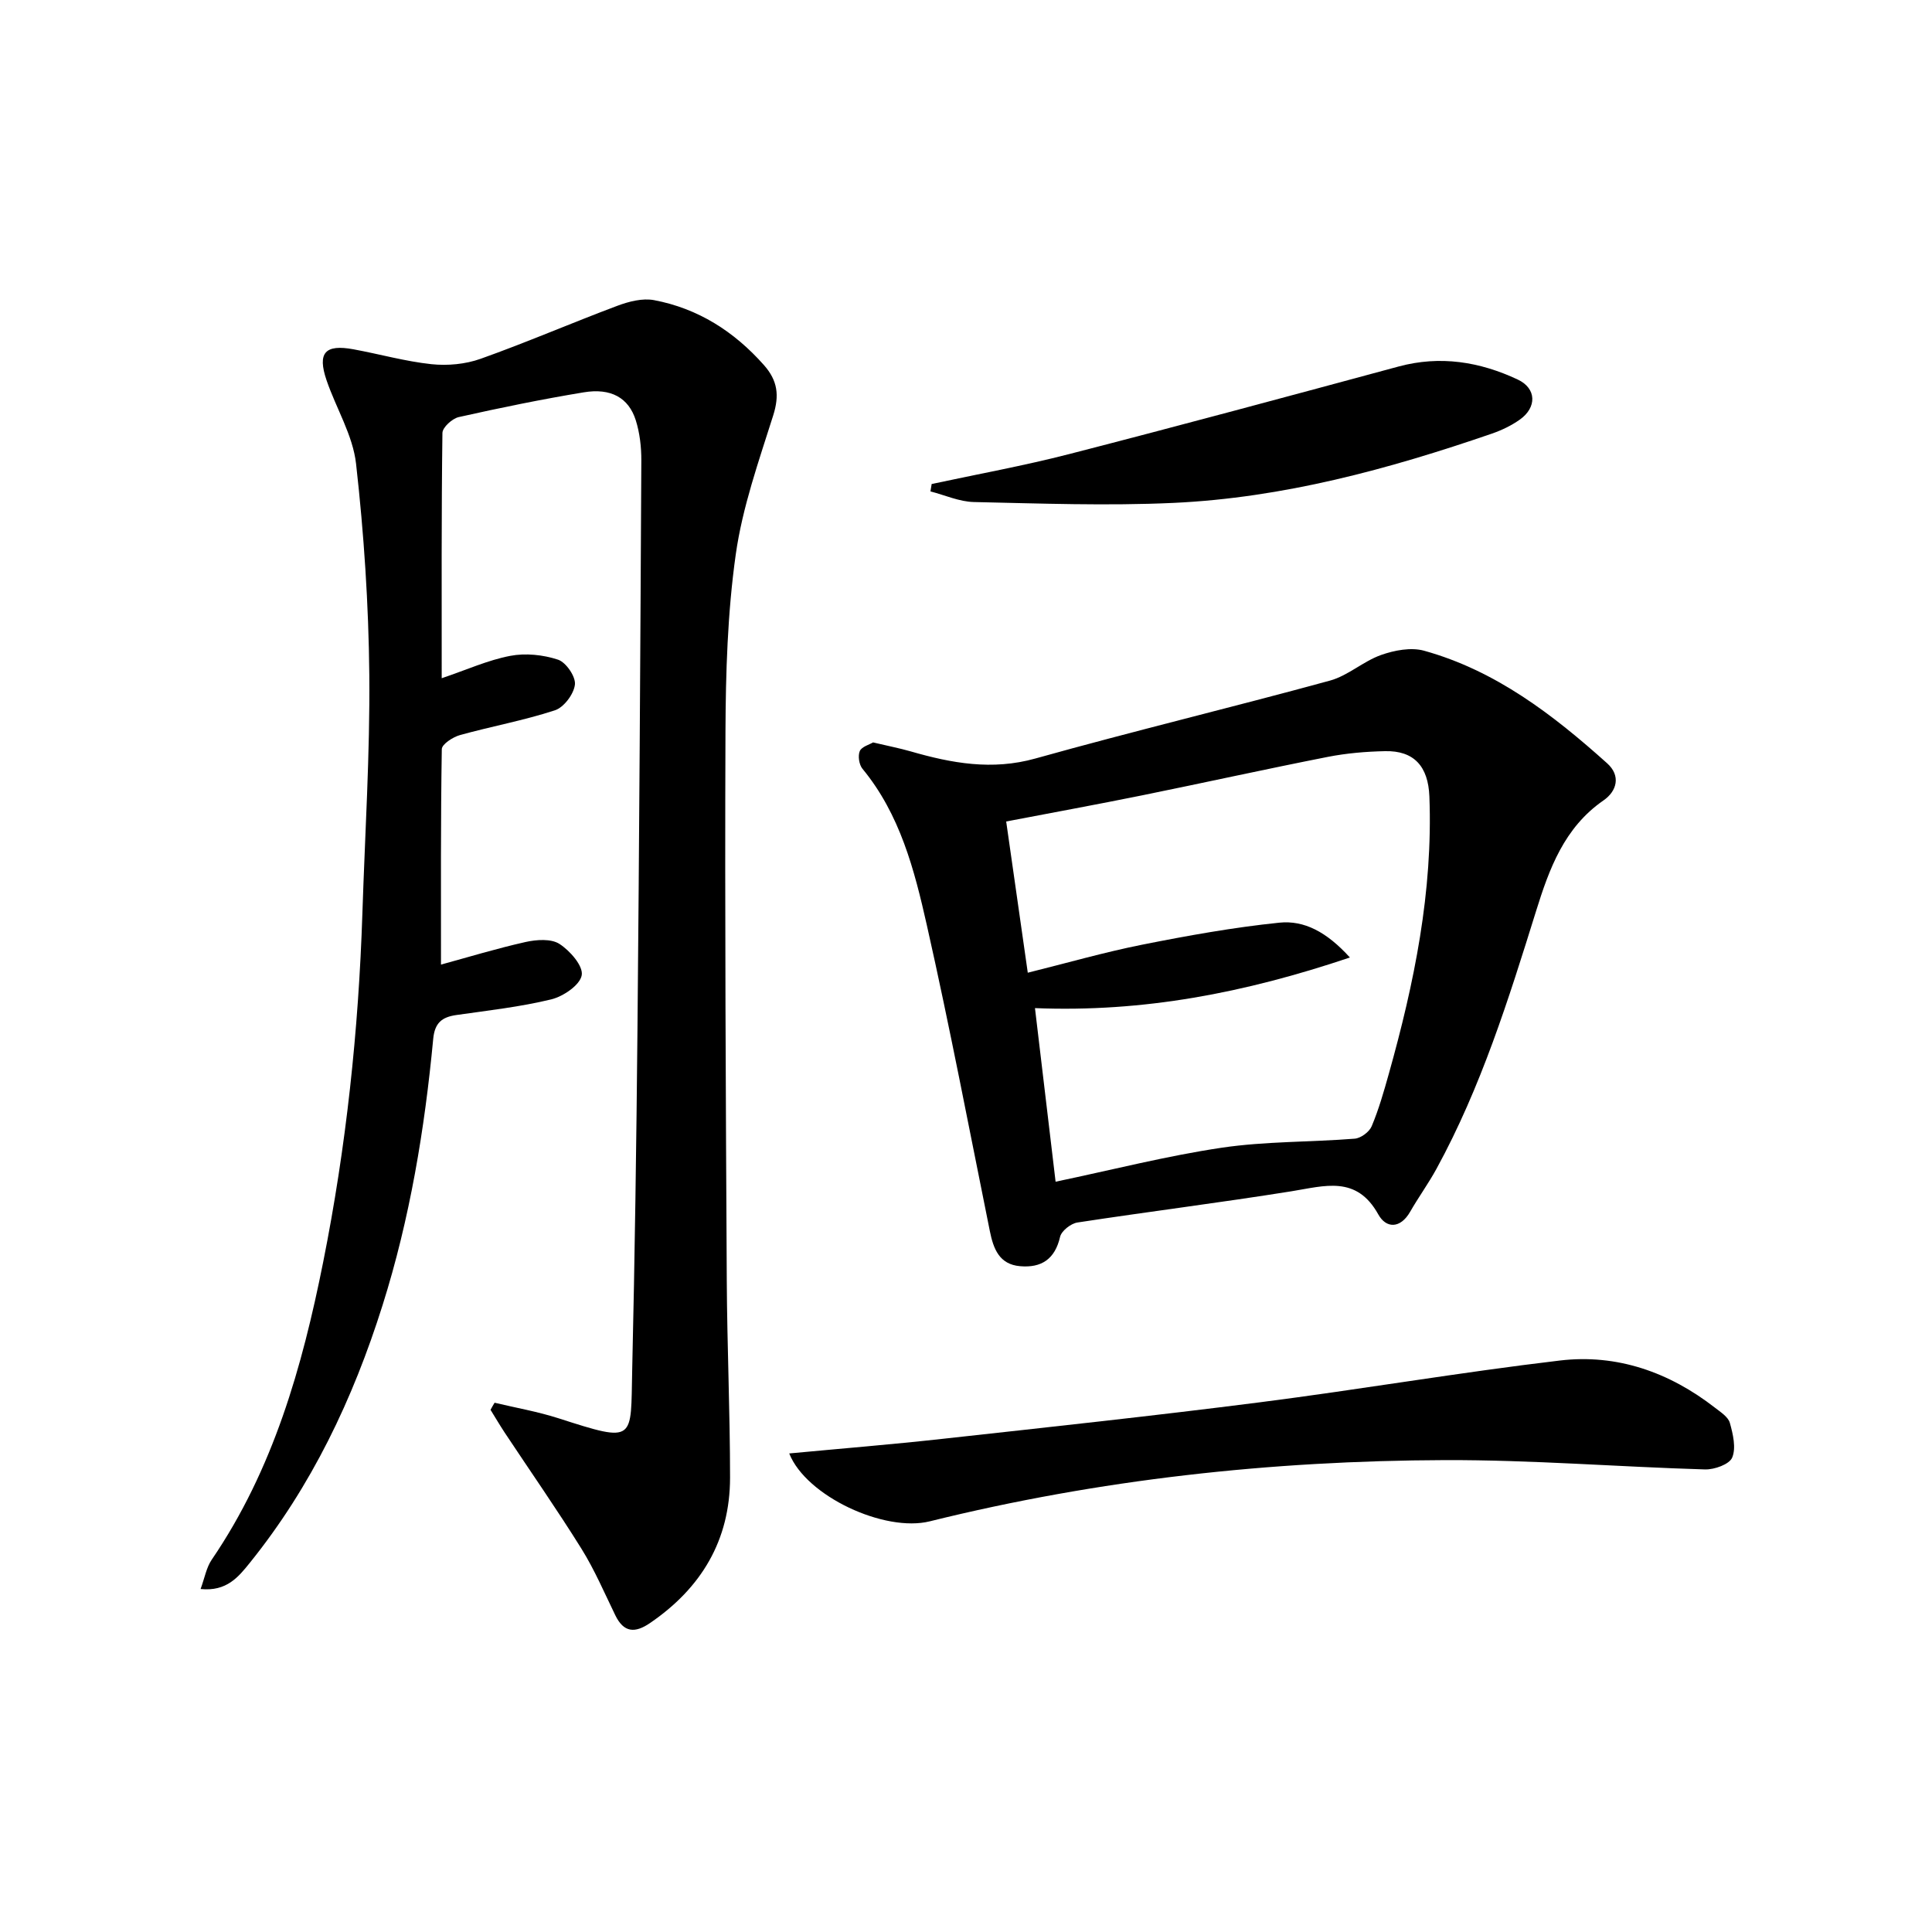
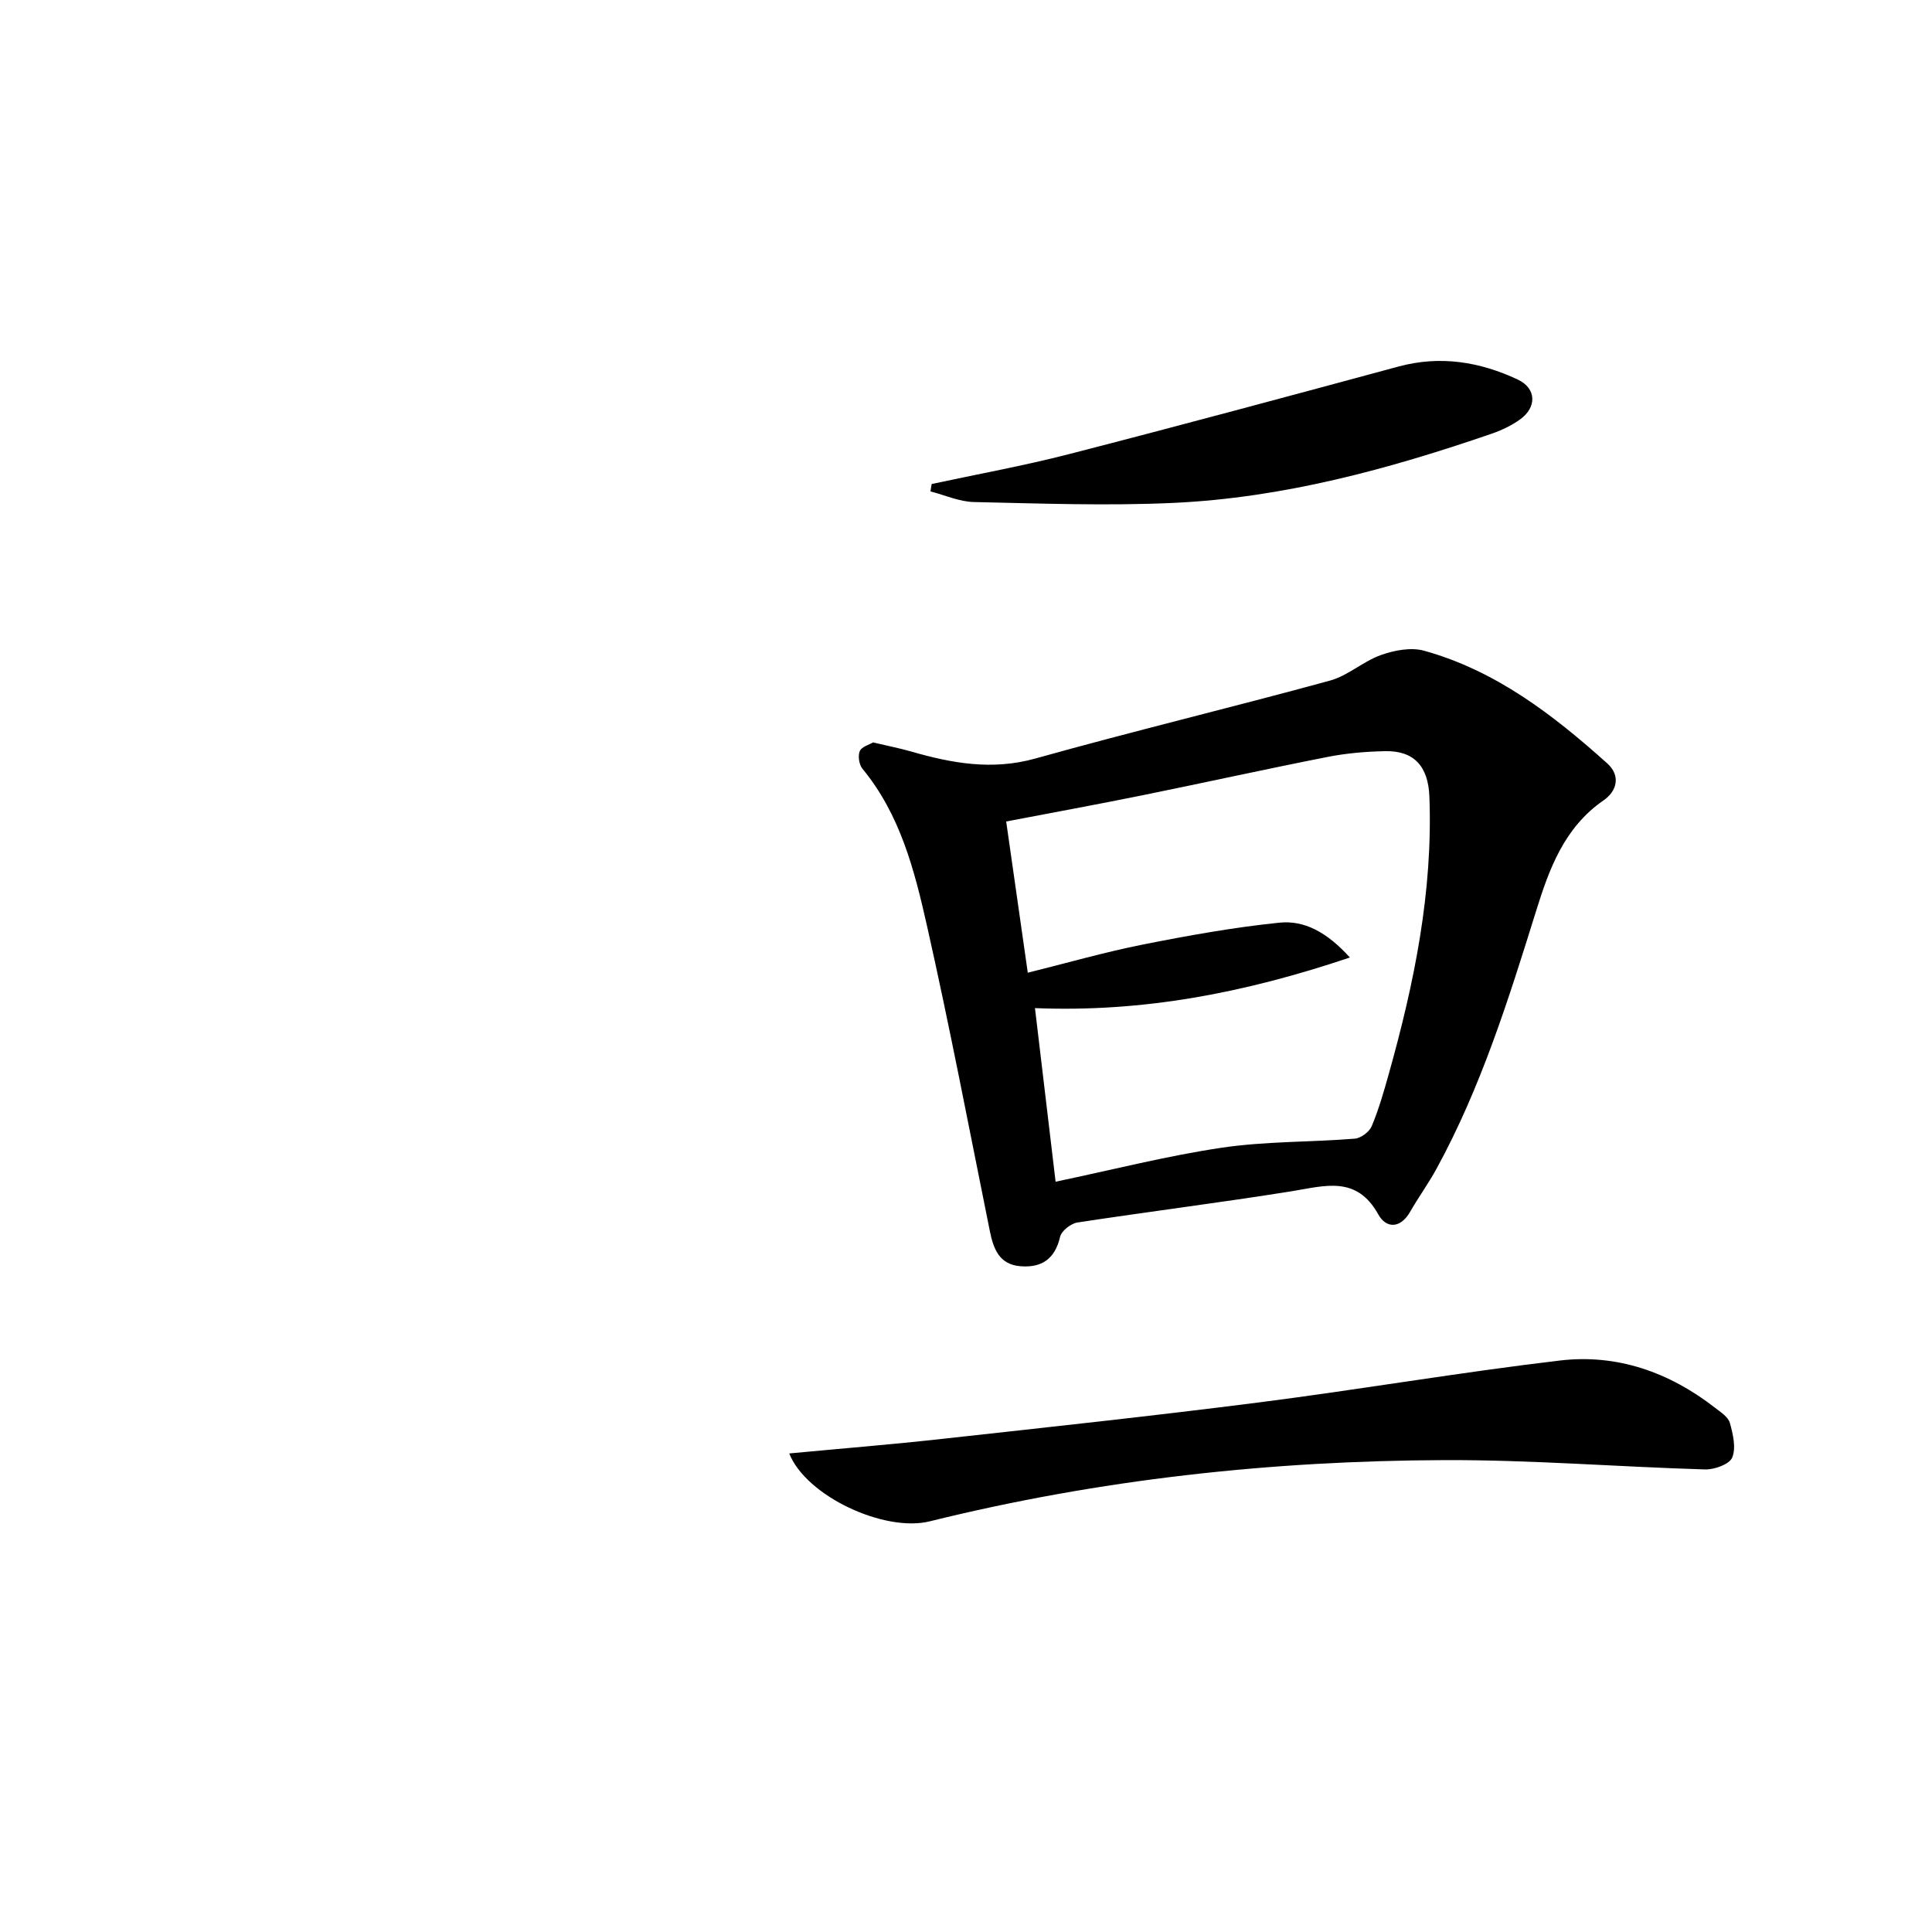
<svg xmlns="http://www.w3.org/2000/svg" enable-background="new 0 0 400 400" viewBox="0 0 400 400">
-   <path d="m102.4 290.42c4.4 1.05 8.9 1.83 13.2 3.21 16.18 5.21 14.95 4.65 15.29-10 .54-23.46.87-46.93 1.09-70.4.37-39.3.6-78.6.8-117.9.01-2.78-.32-5.68-1.15-8.32-1.48-4.67-5.15-6.72-10.79-5.78-8.66 1.43-17.28 3.2-25.85 5.12-1.36.3-3.38 2.14-3.39 3.29-.22 16.62-.15 33.23-.15 50.78 5.18-1.75 9.57-3.75 14.18-4.63 3.17-.61 6.83-.23 9.91.79 1.65.55 3.68 3.51 3.49 5.15-.22 1.97-2.28 4.72-4.14 5.33-6.43 2.11-13.15 3.32-19.69 5.14-1.45.41-3.71 1.88-3.73 2.9-.24 14.77-.17 29.54-.17 44.61 5.4-1.47 11.41-3.31 17.52-4.68 2.25-.5 5.28-.72 7.01.4 2.18 1.4 4.95 4.57 4.61 6.48-.35 2.03-3.82 4.39-6.31 5-6.43 1.56-13.07 2.3-19.65 3.24-2.99.43-4.48 1.62-4.79 4.96-1.77 18.71-4.82 37.18-10.5 55.17-6.1 19.35-14.68 37.42-27.48 53.3-2.34 2.9-4.78 5.96-10.18 5.41.85-2.32 1.2-4.46 2.31-6.08 12.73-18.66 18.72-39.85 23.07-61.61 4.76-23.83 7.33-47.93 8.12-72.22.53-16.46 1.58-32.92 1.43-49.37-.14-14.58-1.11-29.2-2.74-43.68-.66-5.92-4.13-11.49-6.11-17.3-1.94-5.69-.32-7.5 5.58-6.41 5.39.99 10.71 2.5 16.13 3.08 3.34.35 7.05.01 10.2-1.12 9.53-3.39 18.82-7.42 28.3-10.97 2.37-.89 5.21-1.62 7.59-1.17 9.11 1.72 16.58 6.48 22.75 13.44 2.86 3.23 3.23 6.3 1.92 10.44-2.99 9.47-6.37 19-7.75 28.77-1.71 12.12-2.08 24.51-2.13 36.79-.15 37.81.07 75.63.27 113.45.07 13.64.68 27.28.68 40.92-.01 12.94-5.95 22.84-16.58 30.09-3.11 2.12-5.42 2-7.18-1.62-2.25-4.63-4.29-9.4-7-13.76-5.08-8.15-10.58-16.03-15.89-24.04-1.02-1.55-1.96-3.15-2.94-4.73.26-.5.55-.99.84-1.47z" />
  <path d="m180.76 153.71c2.98.71 5.42 1.18 7.8 1.86 8.49 2.45 16.83 3.98 25.81 1.47 20.25-5.67 40.7-10.58 60.99-16.13 3.72-1.02 6.88-3.99 10.57-5.3 2.77-.98 6.22-1.64 8.93-.88 14.8 4.11 26.68 13.25 37.88 23.3 2.87 2.57 2.04 5.76-.76 7.69-8.13 5.62-11.23 14.16-13.96 22.93-5.68 18.24-11.39 36.46-20.6 53.32-1.67 3.06-3.74 5.9-5.47 8.92-2.02 3.52-4.96 3.48-6.59.54-4.52-8.14-11.1-5.89-17.97-4.79-14.75 2.36-29.58 4.21-44.34 6.47-1.35.21-3.28 1.73-3.57 2.96-1.06 4.63-3.88 6.47-8.29 6.08-4.3-.37-5.51-3.59-6.25-7.25-4.27-21.12-8.3-42.3-13.04-63.32-2.58-11.45-5.54-22.97-13.34-32.42-.7-.85-.97-2.67-.55-3.66.4-.91 1.98-1.33 2.75-1.79zm33.52 55.01c1.44 12.07 2.85 24 4.27 35.94 11.72-2.45 22.97-5.34 34.41-7.04 9.06-1.34 18.35-1.14 27.52-1.87 1.27-.1 3.02-1.4 3.51-2.57 1.47-3.5 2.52-7.19 3.55-10.86 5.27-18.77 9.15-37.75 8.4-57.41-.24-6.26-3.2-9.52-9.16-9.39-3.96.08-7.97.42-11.85 1.18-12.85 2.53-25.64 5.36-38.48 7.97-9.37 1.9-18.78 3.62-28.13 5.41 1.53 10.73 2.96 20.7 4.47 31.31 7.99-1.98 15.79-4.23 23.72-5.81 9.39-1.87 18.84-3.57 28.35-4.55 5.15-.53 9.82 1.91 14.62 7.21-21.81 7.34-42.78 11.38-65.2 10.48z" />
  <path d="m163.4 300.92c10.83-1.02 21.23-1.86 31.61-3.01 21.96-2.42 43.93-4.78 65.84-7.58 20.74-2.65 41.37-6.2 62.12-8.65 11.82-1.4 22.64 2.42 32.08 9.76 1.17.91 2.75 1.91 3.1 3.16.65 2.32 1.32 5.18.48 7.18-.59 1.4-3.7 2.51-5.64 2.45-17.95-.53-35.89-1.99-53.84-1.93-35.99.12-71.61 4-106.63 12.67-9.35 2.34-25.61-5.18-29.12-14.05z" />
  <path d="m192.89 100.21c9.5-2.04 19.08-3.78 28.48-6.2 22.77-5.86 45.47-11.99 68.16-18.12 8.64-2.34 16.84-1 24.7 2.69 3.91 1.83 4 5.78.41 8.31-1.74 1.23-3.75 2.19-5.77 2.89-21.41 7.37-43.21 13.29-65.93 14.34-13.75.63-27.55.12-41.32-.18-3.01-.07-5.99-1.43-8.98-2.2.09-.52.17-1.02.25-1.53z" />
</svg>